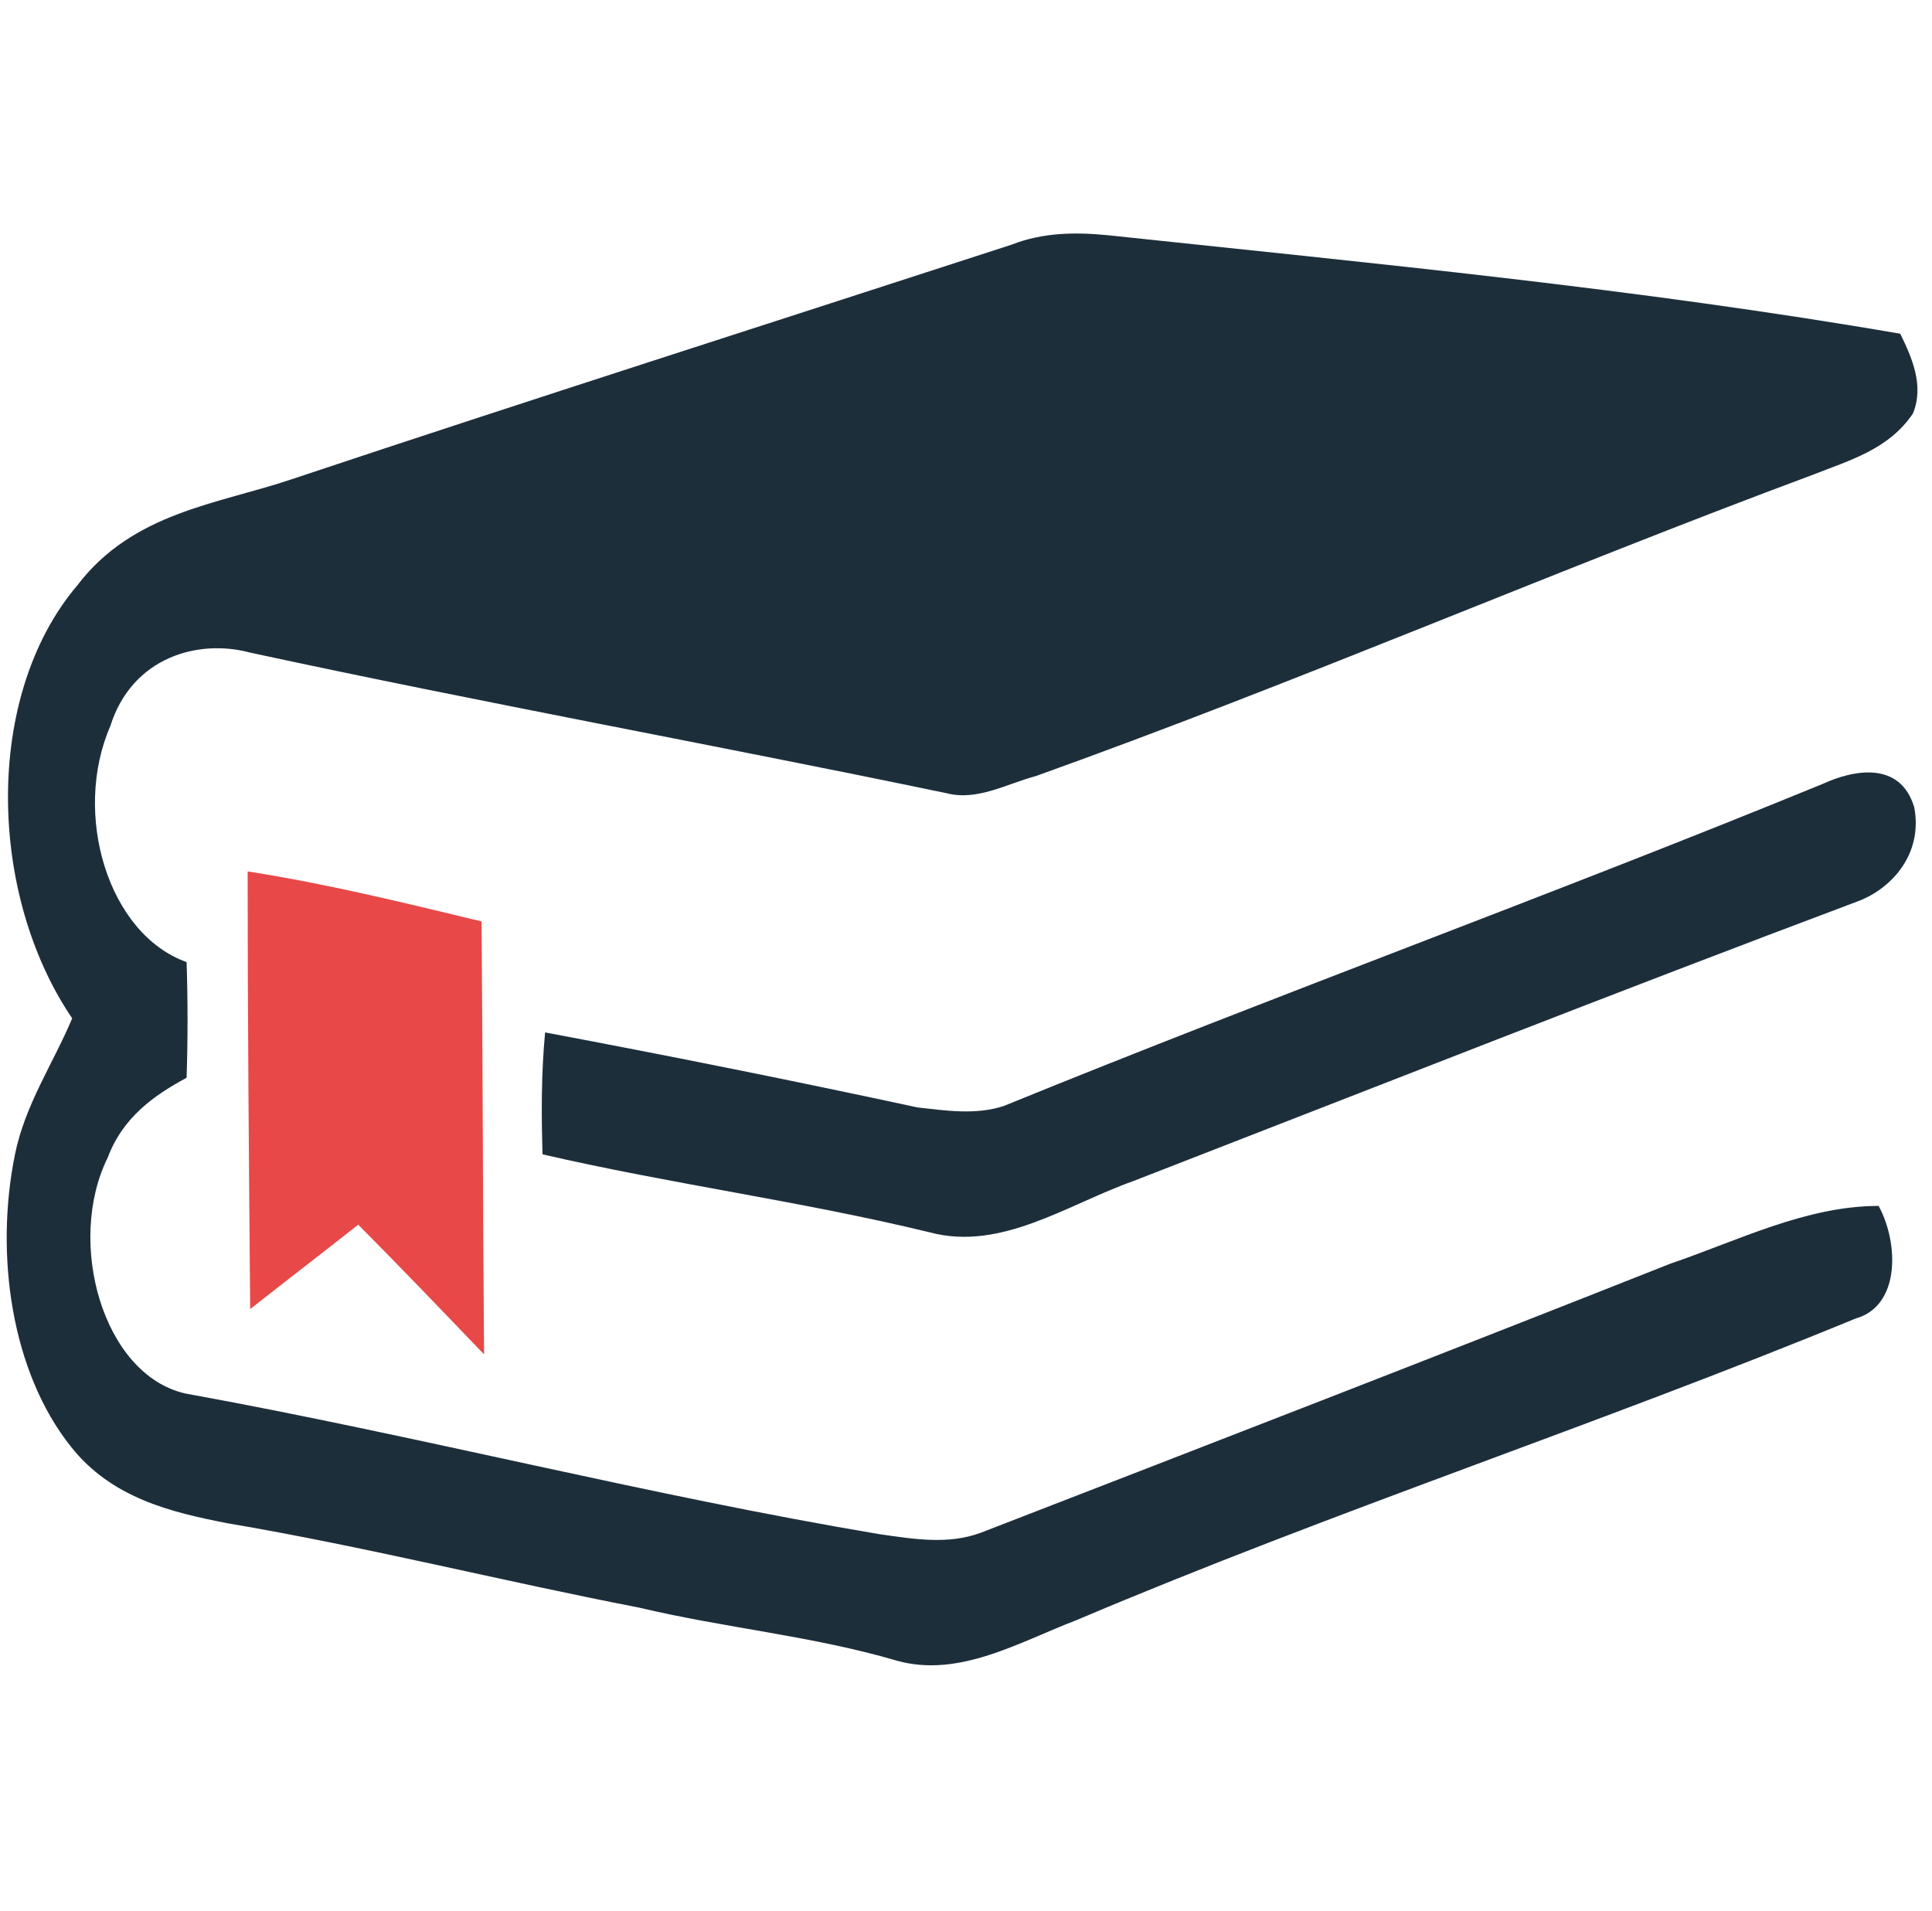
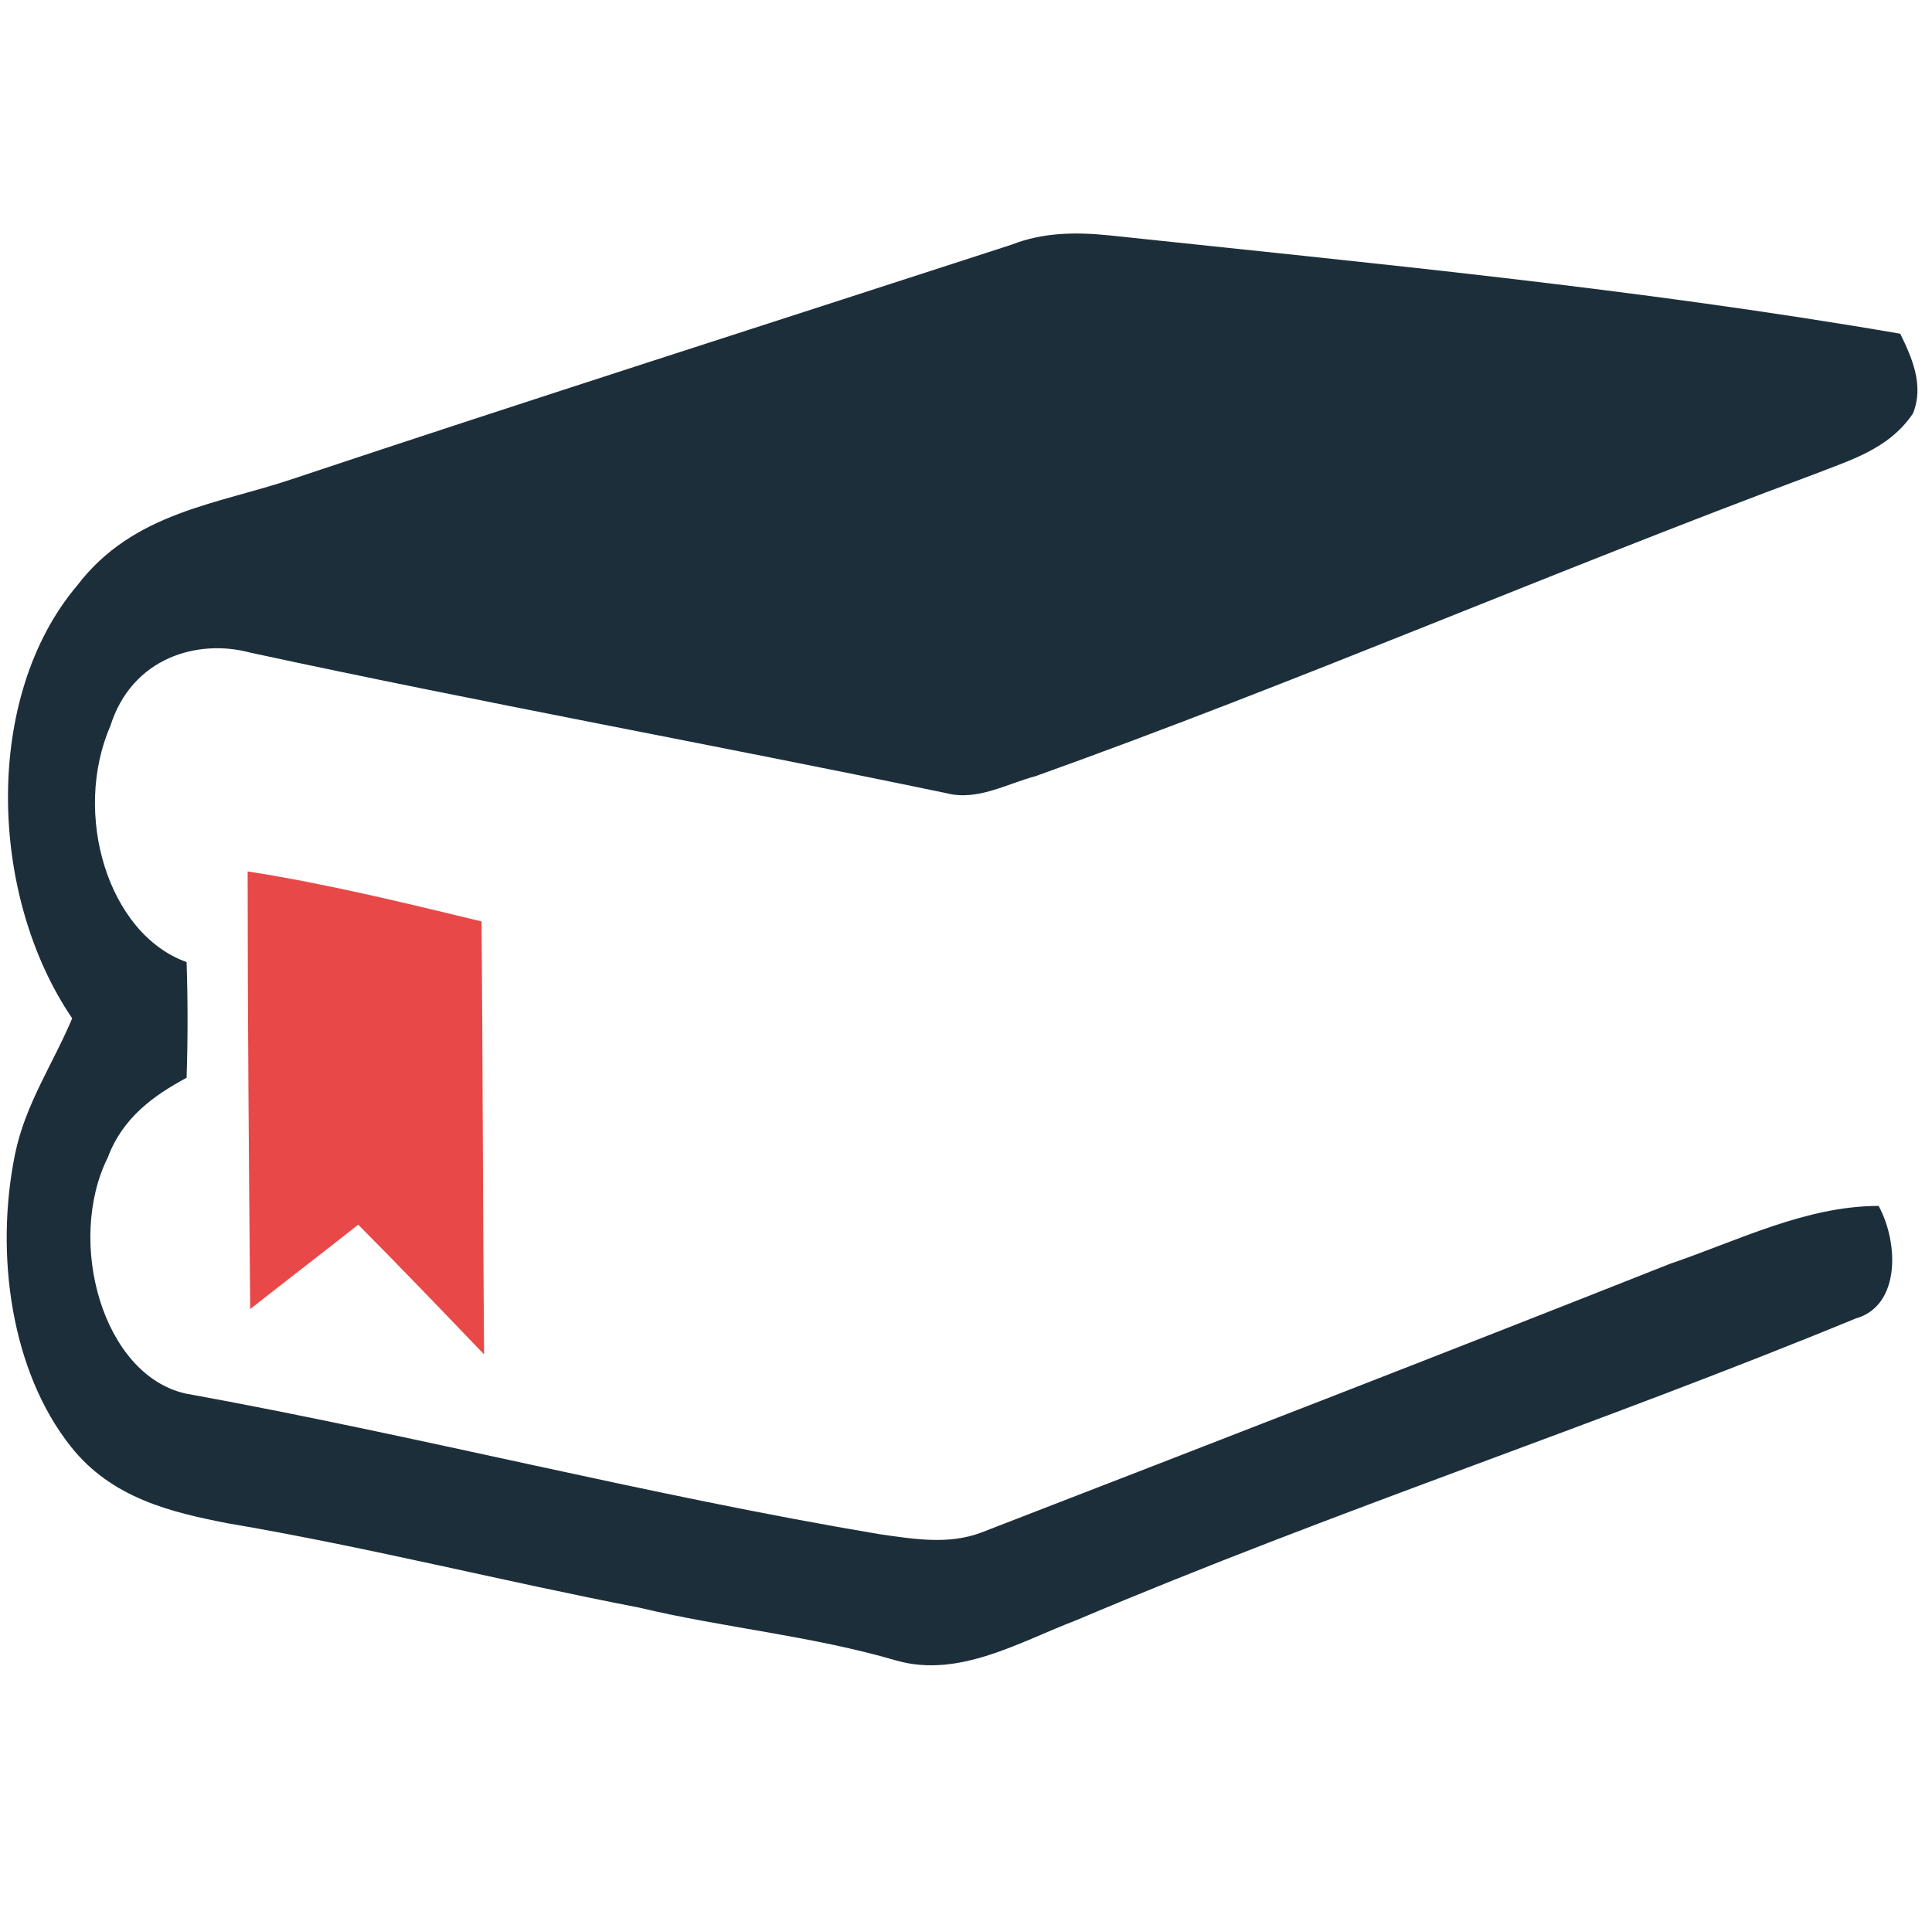
<svg xmlns="http://www.w3.org/2000/svg" width="91" height="90" viewBox="0 0 91 90" fill="none">
  <path d="M47.65 11.524C49.147 10.935 50.704 10.935 52.201 11.082C64.656 12.407 77.11 13.585 89.505 15.72C90.044 16.825 90.643 18.15 90.104 19.475C88.966 21.169 87.11 21.684 85.433 22.347C73.159 26.912 61.123 32.139 48.788 36.557C47.411 36.925 46.034 37.735 44.597 37.367C33.639 35.084 22.681 33.097 11.783 30.741C9.328 30.078 6.215 30.961 5.197 34.201C3.4 38.324 5.077 43.993 8.789 45.319C8.849 47.16 8.849 48.927 8.789 50.767C7.292 51.577 5.795 52.608 5.077 54.522C3.101 58.498 4.837 64.757 8.729 65.64C19.687 67.628 30.465 70.426 41.423 72.267C42.98 72.487 44.656 72.782 46.213 72.193C57.051 67.996 67.889 63.799 78.667 59.529C81.901 58.425 85.074 56.805 88.487 56.805C89.445 58.572 89.505 61.517 87.409 62.106C75.254 67.113 62.859 71.162 50.704 76.316C48.01 77.347 45.195 79.04 42.261 78.231C38.249 77.052 34.118 76.684 30.106 75.727C23.639 74.475 17.232 72.856 10.706 71.751C8.071 71.236 5.257 70.573 3.34 68.144C0.526 64.609 -0.252 59.087 0.706 54.375C1.185 52.019 2.502 50.105 3.4 47.969C-0.552 42.153 -0.791 32.802 3.64 27.575C6.274 24.114 10.286 23.746 13.759 22.568C25.016 18.813 36.333 15.205 47.65 11.524Z" fill="#1D2E3B" />
-   <path d="M47.291 52.093C60.105 46.865 73.099 42.153 85.853 36.925C87.29 36.263 89.505 35.821 90.164 38.03C90.583 40.238 89.086 41.858 87.529 42.447C76.153 46.718 64.776 51.209 53.399 55.627C50.285 56.731 47.171 58.94 43.818 58.056C37.77 56.584 31.603 55.774 25.555 54.375C25.495 52.461 25.495 50.546 25.675 48.632C31.543 49.736 37.411 50.914 43.219 52.166C44.537 52.313 45.974 52.534 47.291 52.093Z" fill="#1D2E3B" />
  <path d="M11.664 41.048C15.381 41.628 19.029 42.521 22.682 43.404C22.741 50.178 22.741 56.952 22.801 63.799C20.825 61.738 18.849 59.676 16.873 57.688C15.197 59.014 13.46 60.339 11.784 61.664C11.724 54.743 11.664 47.896 11.664 41.048Z" fill="#E84848" />
</svg>